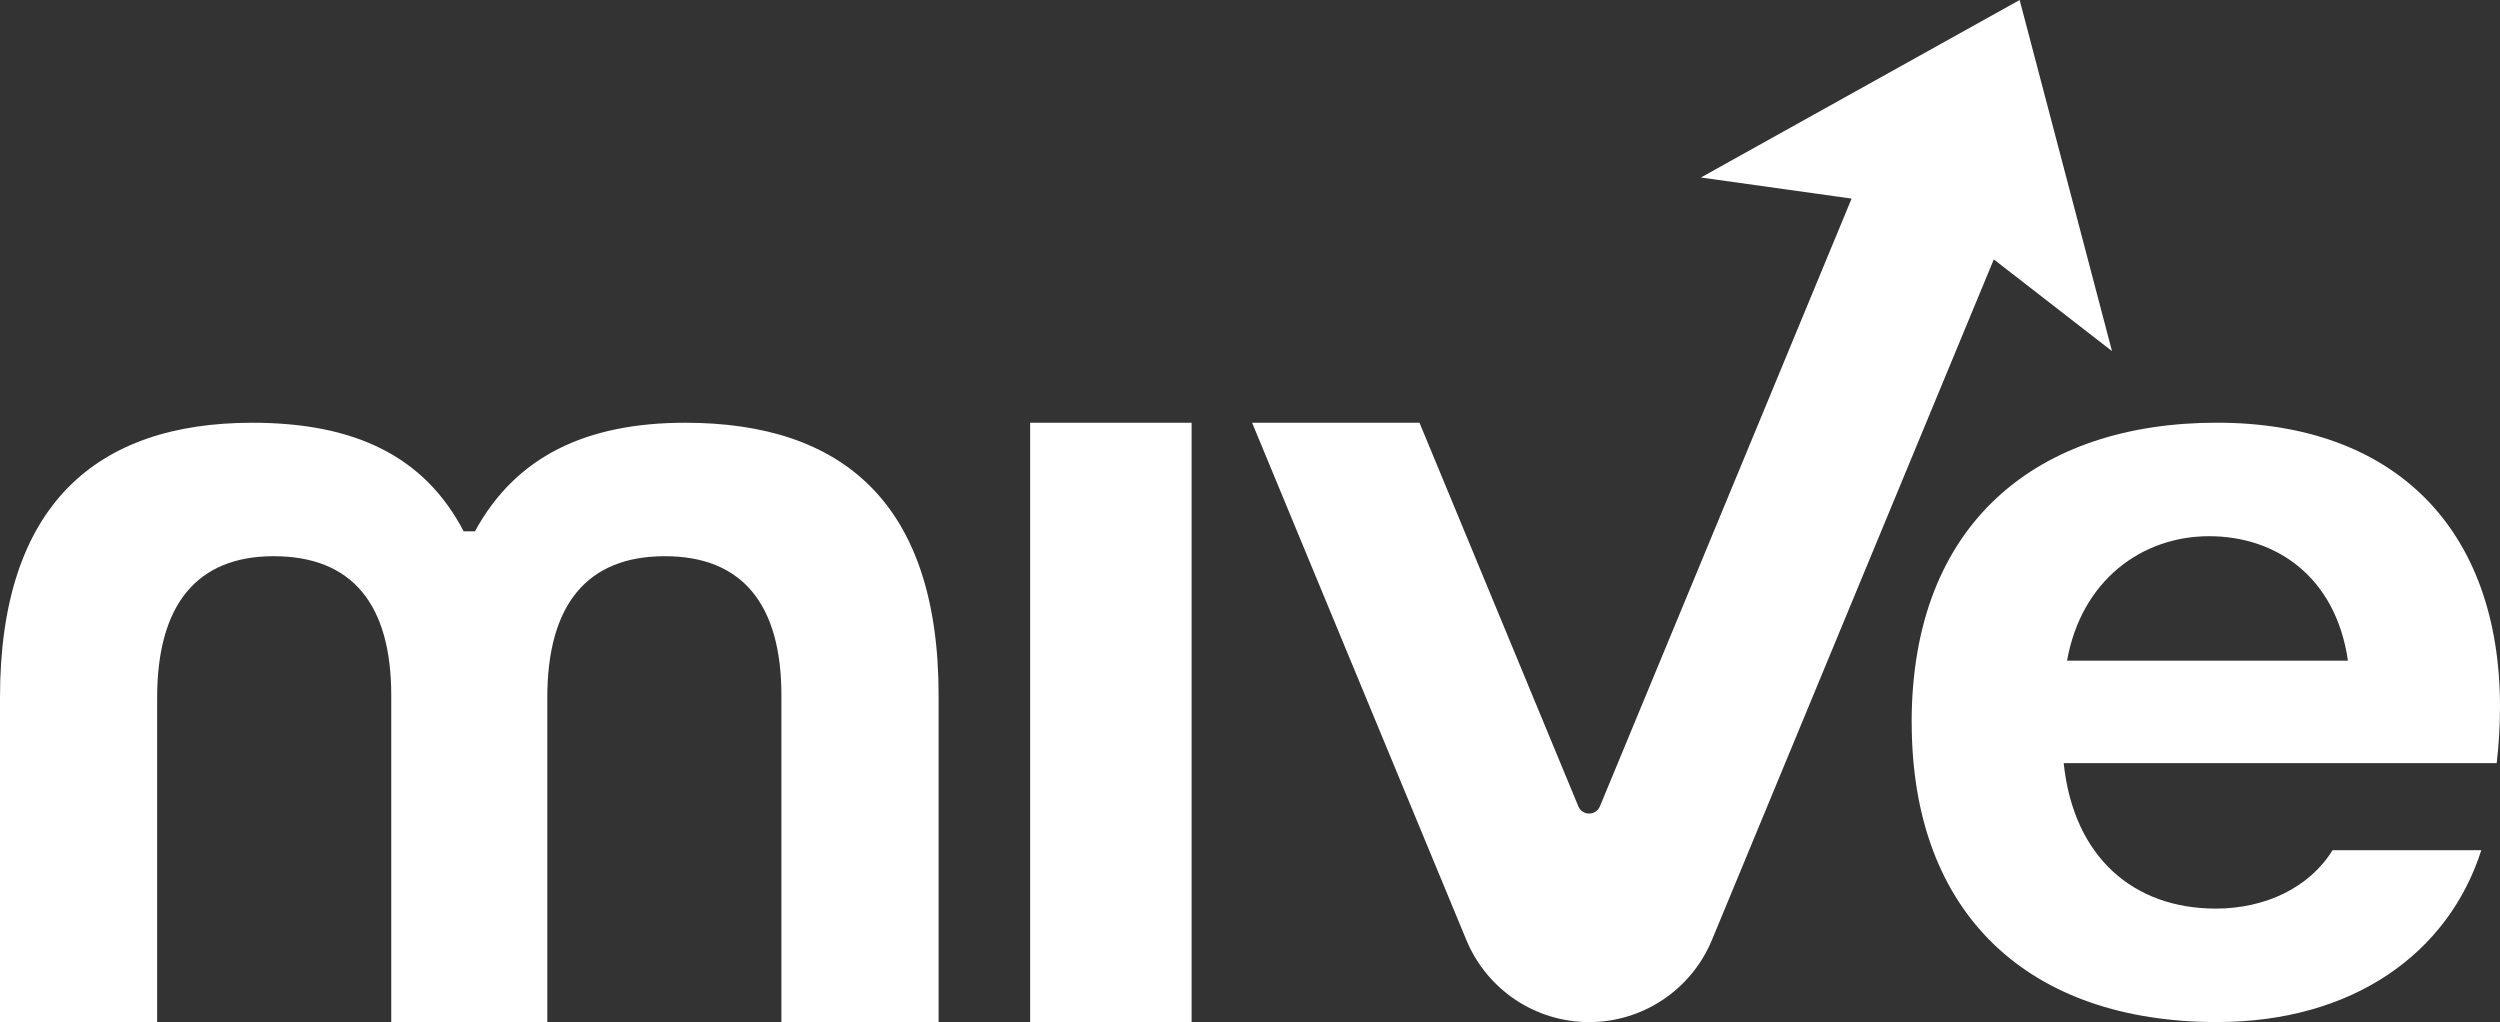
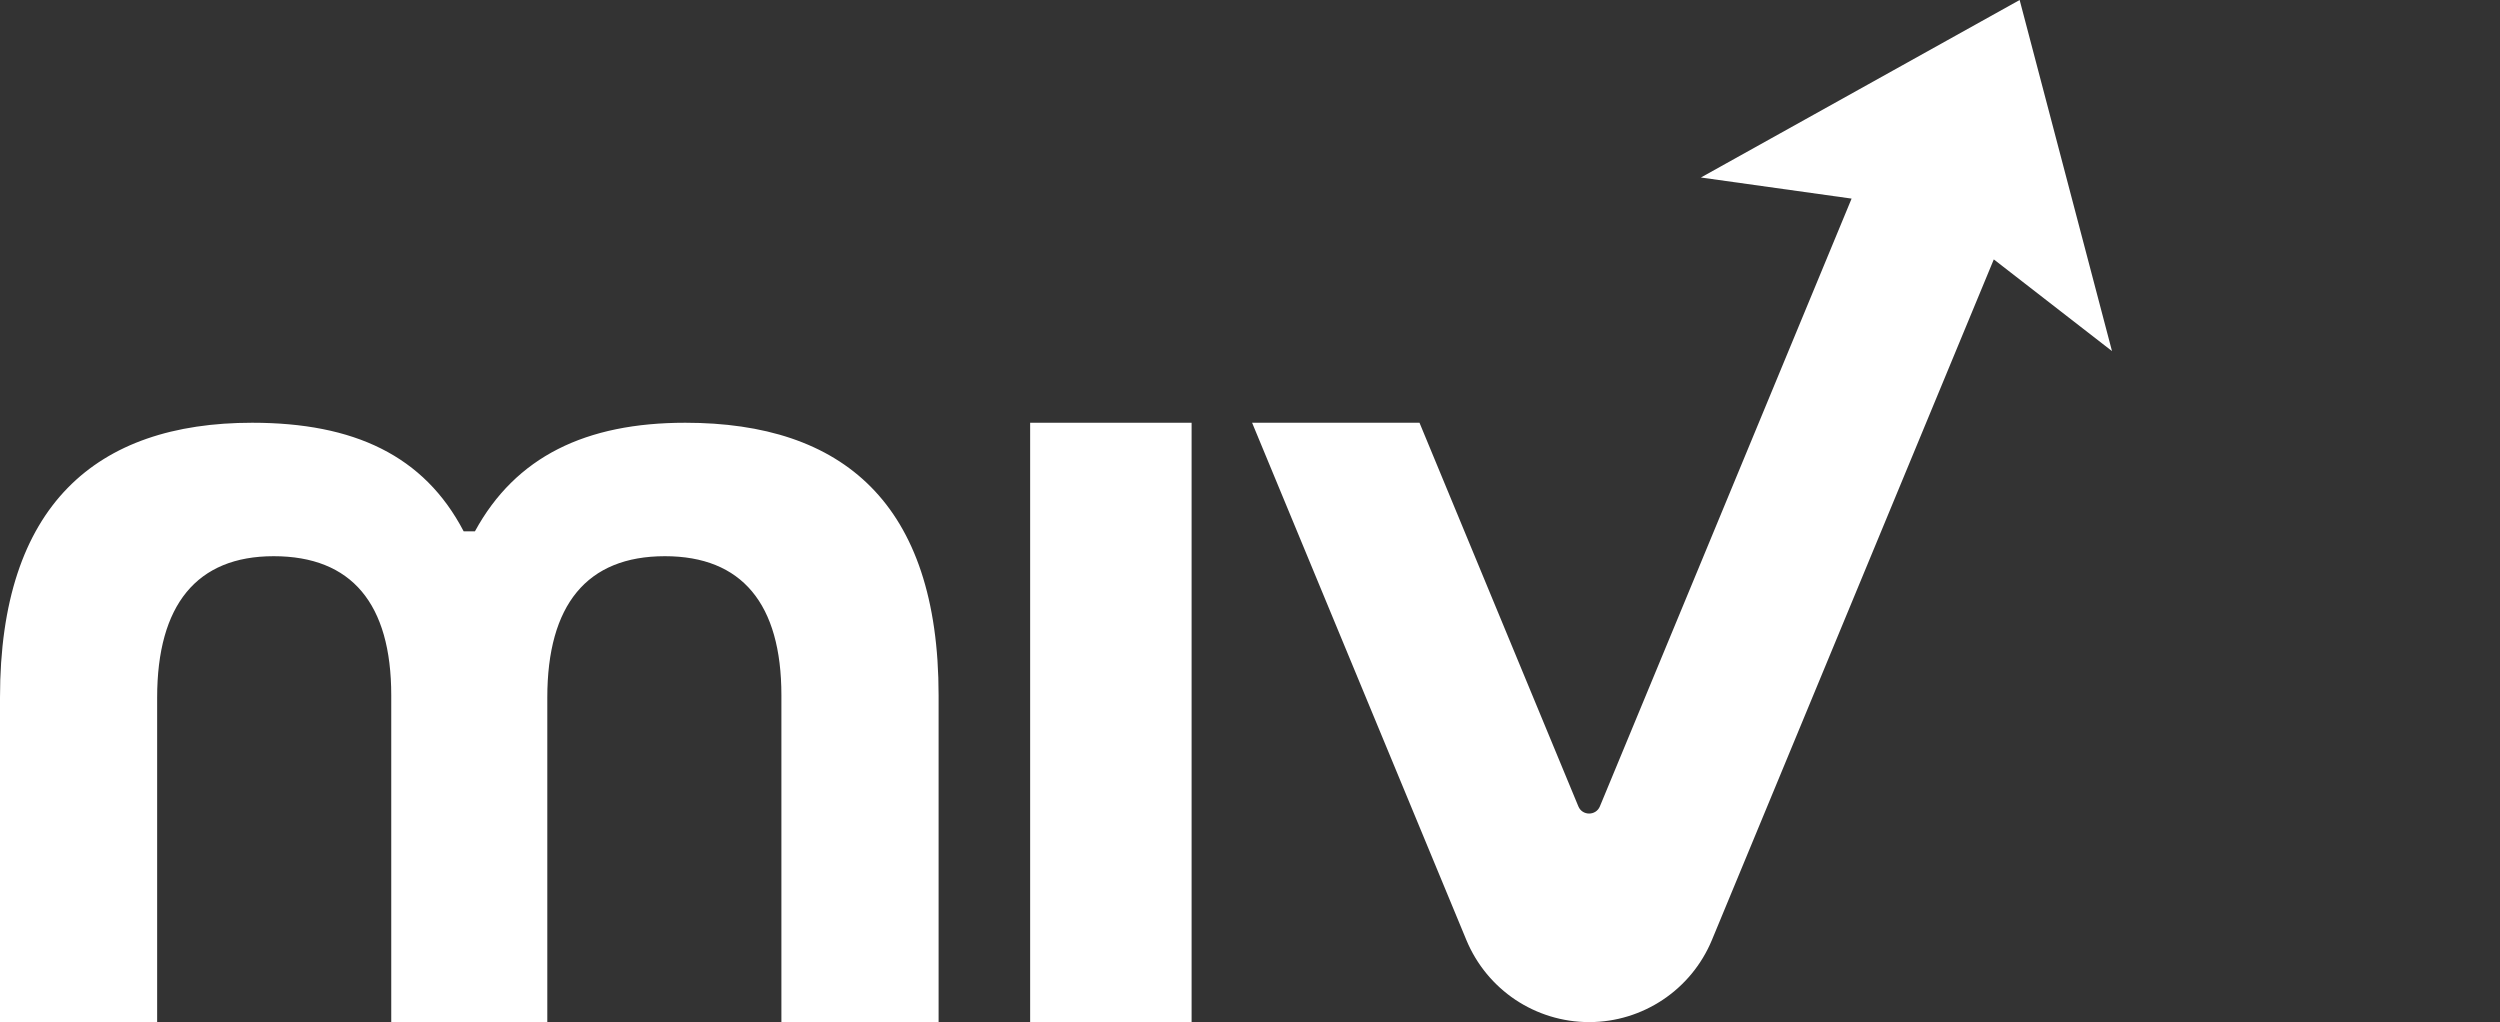
<svg xmlns="http://www.w3.org/2000/svg" id="Layer_1" width="500" height="204.42" viewBox="0 0 500 204.42">
  <rect x="0" y="0" width="500" height="204.42" fill="#333333" stroke="none" />
  <g id="Mive">
    <path id="M" d="M0,204.42v-64.91c0-38.45,19.22-54.96,50.44-54.96,20.35,0,34.38,6.56,42.29,21.71h2.26c8.14-14.93,22.16-21.71,42.07-21.71,31.44,0,50.66,16.06,50.66,54.51v65.36h-31.44v-65.36c0-18.32-7.92-27.82-23.3-27.82-15.61,0-23.52,9.73-23.52,28.27v64.91h-31.21v-65.36c0-18.32-7.92-27.82-23.52-27.82-15.38,0-23.3,9.73-23.3,28.27v64.91H0Z" style="fill: #fff;" />
    <path id="I" d="M206.03,204.42v-119.87h32.29v119.87h-32.29Z" style="fill: #fff;" />
-     <path id="V" d="M422.4,70.22l-23.64-18.34-31.37,75.74-25.01,60.39c-4.12,9.93-13.8,16.41-24.55,16.41-5.38,0-10.48-1.62-14.77-4.48-4.27-2.86-7.72-6.97-9.78-11.92l-42.86-103.47h33.48l31.77,76.72c.79,1.92,3.52,1.92,4.31,0l19.36-46.73h0l30.98-74.82-30.14-4.22L403.93,0l18.47,70.22Z" style="fill: #fff;" />
-     <path id="E" d="M382.33,144.48c0-40.1,25.34-59.94,61.04-59.94s56.63,21.37,56.63,56.85c0,3.53-.22,7.49-.66,11.24h-86.6c1.98,18.95,14.1,29.09,30.41,29.09,9.92,0,18.73-4.19,23.36-11.68h29.75c-6.61,20.71-25.78,34.37-52.88,34.37-37.46,0-61.04-21.37-61.04-59.93ZM469.59,132.14c-2.42-16.75-14.32-24.9-27.76-24.9s-25.56,8.81-28.42,24.9h56.19Z" style="fill: #fff;" />
+     <path id="V" d="M422.4,70.22l-23.64-18.34-31.37,75.74-25.01,60.39c-4.12,9.93-13.8,16.41-24.55,16.41-5.38,0-10.48-1.62-14.77-4.48-4.27-2.86-7.72-6.97-9.78-11.92l-42.86-103.47h33.48l31.77,76.72c.79,1.92,3.52,1.92,4.31,0l19.36-46.73l30.98-74.82-30.14-4.22L403.93,0l18.47,70.22Z" style="fill: #fff;" />
  </g>
</svg>